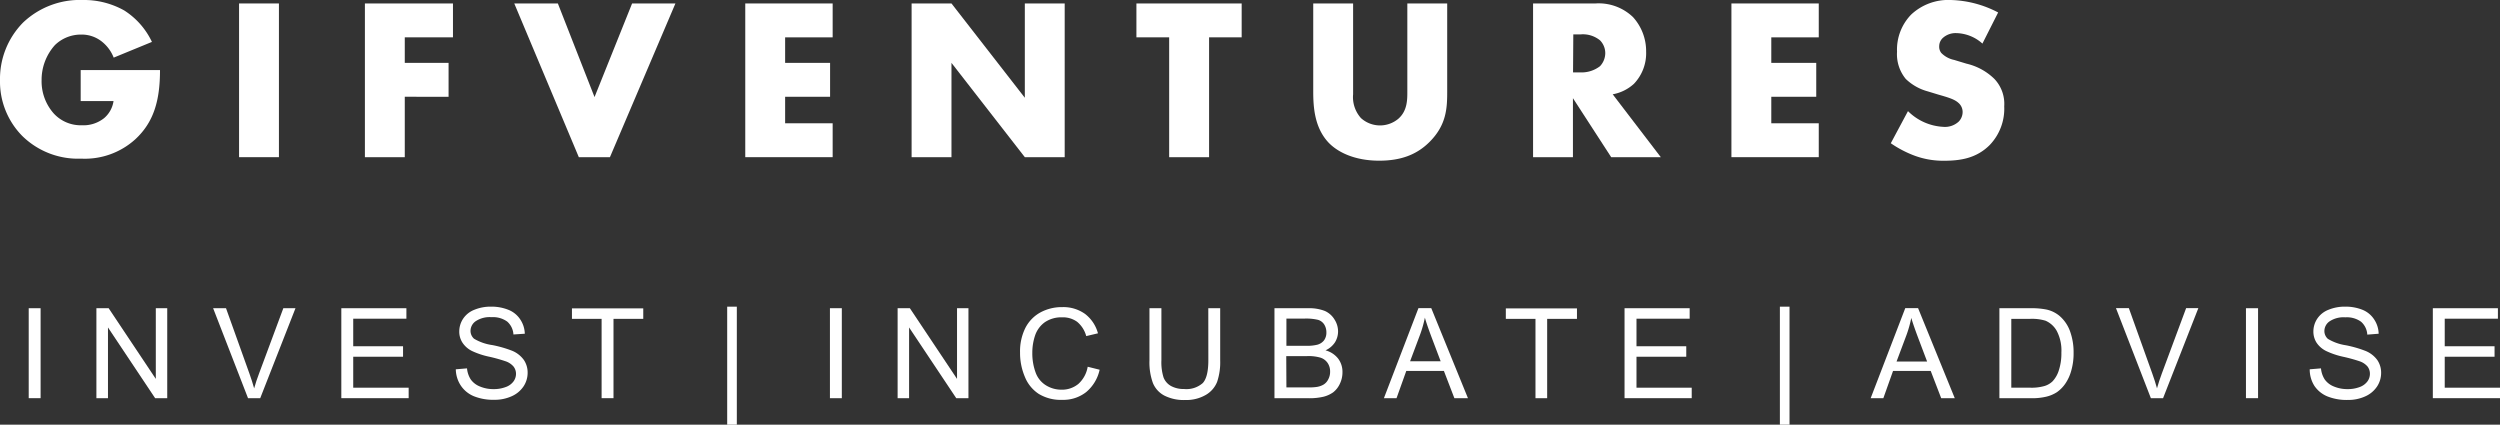
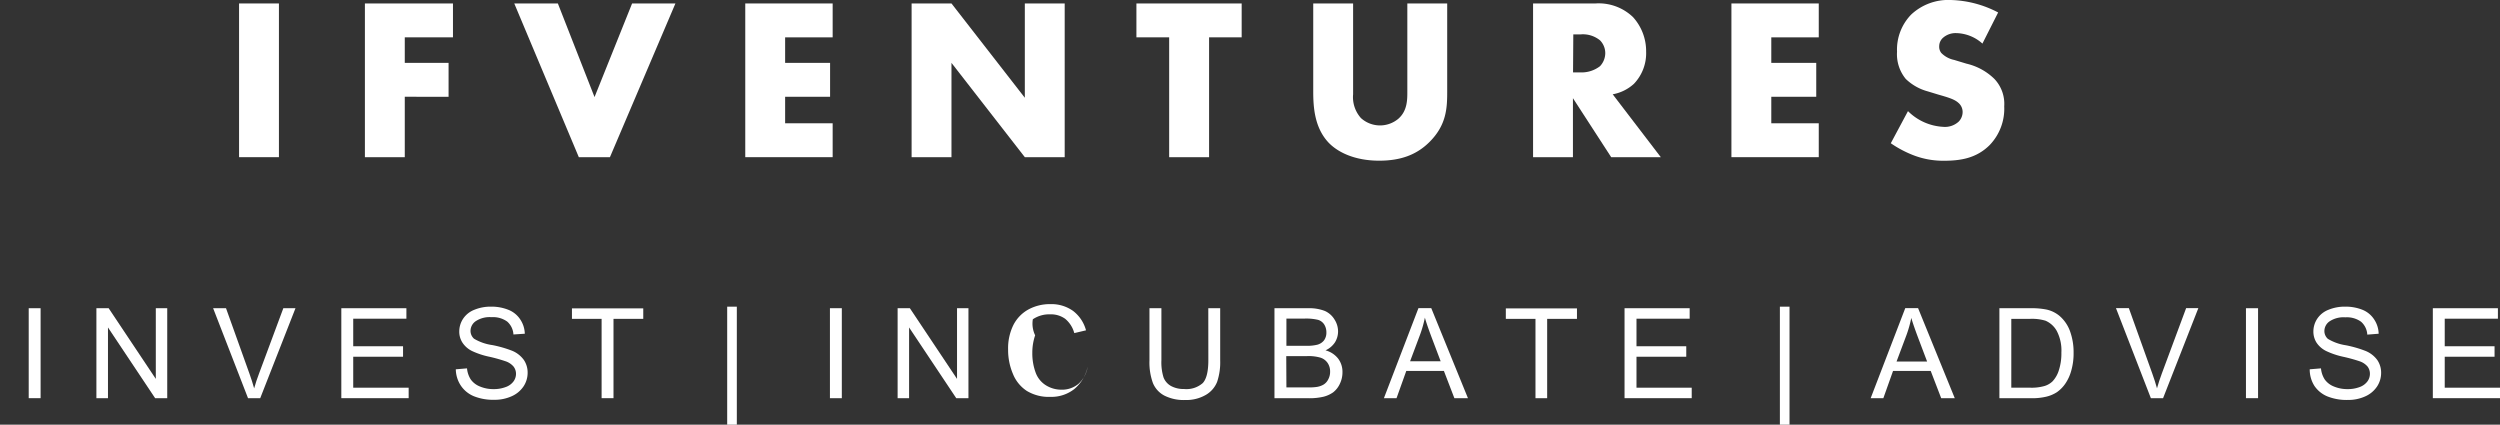
<svg xmlns="http://www.w3.org/2000/svg" viewBox="0 0 477.18 81.06">
  <rect x="0" y="0" width="477.18" height="81.06" fill="#333333" stroke="none" />
  <title>gifventures-logo</title>
-   <path d="M15.4,13.38H30.54c0,5.81-1.19,9.94-4.71,13.2a14.33,14.33,0,0,1-10.34,3.7A15.18,15.18,0,0,1,4.22,25.92,14.78,14.78,0,0,1,0,15.31a15.31,15.31,0,0,1,4.4-11A15.71,15.71,0,0,1,15.8,0a15.71,15.71,0,0,1,7.92,2A14.41,14.41,0,0,1,29,8L21.7,11a7.25,7.25,0,0,0-2.12-2.95A6.17,6.17,0,0,0,15.49,6.6a7.1,7.1,0,0,0-5,2,9.91,9.91,0,0,0-2.55,6.73,9.23,9.23,0,0,0,2.33,6.34,7,7,0,0,0,5.37,2.24,6.33,6.33,0,0,0,4.23-1.36,5.25,5.25,0,0,0,1.8-3.26H15.4Z" style="fill:#fff" />
  <path d="M53.24.66V30H45.63V.66Z" style="fill:#fff" />
  <path d="M86.46,7.13h-9.2V12h8.36v6.47H77.26V30H69.65V.66H86.46Z" style="fill:#fff" />
  <path d="M106.48.66l7,17.87L120.65.66h8.27L116.42,30h-5.94L98.16.66Z" style="fill:#fff" />
  <path d="M158.93,7.13h-9.07V12h8.58v6.47h-8.58v5.06h9.07V30H142.25V.66h16.68Z" style="fill:#fff" />
  <path d="M174,30V.66h7.61l14,18V.66h7.61V30h-7.61l-14-18V30Z" style="fill:#fff" />
  <path d="M230.78,7.13V30h-7.62V7.13h-6.25V.66H237V7.13Z" style="fill:#fff" />
  <path d="M258.27.66V18a6,6,0,0,0,1.5,4.54,5.43,5.43,0,0,0,7.13.13c1.76-1.54,1.72-3.7,1.72-5.33V.66h7.61V17.51c0,3.09-.13,6.3-3.3,9.51-2.47,2.51-5.55,3.65-9.68,3.65-4.62,0-7.92-1.58-9.73-3.52-2.55-2.77-2.86-6.51-2.86-9.64V.66Z" style="fill:#fff" />
  <path d="M304.52.66a9.46,9.46,0,0,1,7.17,2.6,9.66,9.66,0,0,1,2.51,6.6A8.44,8.44,0,0,1,311.87,16a8.16,8.16,0,0,1-4.05,2L317,30h-9.47l-7.3-11.26V30h-7.61V.66Zm-4.27,13.16h1.45a5.73,5.73,0,0,0,3.7-1.19,3.66,3.66,0,0,0,1-2.46,3.49,3.49,0,0,0-1-2.47,5.18,5.18,0,0,0-3.65-1.14h-1.45Z" style="fill:#fff" />
  <path d="M347.15,7.13h-9.06V12h8.58v6.47h-8.58v5.06h9.06V30H330.48V.66h16.67Z" style="fill:#fff" />
  <path d="M364.18,21.21a10.28,10.28,0,0,0,6.73,3,3.85,3.85,0,0,0,2.95-1,2.63,2.63,0,0,0,.75-1.85,2.29,2.29,0,0,0-.84-1.76c-.75-.66-1.89-1-3.78-1.54l-2-.61a9.68,9.68,0,0,1-4.23-2.38,7.42,7.42,0,0,1-1.67-5.19,9.6,9.6,0,0,1,2.69-7.09A10.36,10.36,0,0,1,372.32,0a20.54,20.54,0,0,1,9.07,2.38l-3,5.94a7.71,7.71,0,0,0-5-2,3.63,3.63,0,0,0-2.51.88,2.16,2.16,0,0,0-.74,1.58,1.94,1.94,0,0,0,.39,1.32A4.8,4.8,0,0,0,373,11.44l2.34.71a11.23,11.23,0,0,1,5.32,2.9,6.91,6.91,0,0,1,1.89,5.24,10,10,0,0,1-2.77,7.39c-2.51,2.51-5.54,3-8.67,3a15.66,15.66,0,0,1-5.76-1,20.77,20.77,0,0,1-4.45-2.34Z" style="fill:#fff" />
  <path d="M5.48,76V58.83H7.75V76Z" style="fill:#fff" />
  <path d="M18.4,76V58.83h2.34l9,13.49V58.83h2.18V76H29.61l-9-13.5V76Z" style="fill:#fff" />
  <path d="M47.34,76,40.68,58.83h2.46l4.47,12.48q.54,1.5.9,2.82.39-1.41.93-2.82l4.64-12.48H56.4L49.67,76Z" style="fill:#fff" />
  <path d="M65.15,76V58.83H77.57v2H67.42v5.26h9.51v2H67.42V74H78v2Z" style="fill:#fff" />
  <path d="M87,70.49l2.14-.18a4.7,4.7,0,0,0,.71,2.11,3.89,3.89,0,0,0,1.73,1.34,6.53,6.53,0,0,0,2.63.51,6.26,6.26,0,0,0,2.3-.39A3.14,3.14,0,0,0,98,72.82a2.43,2.43,0,0,0,.49-1.47A2.24,2.24,0,0,0,98,69.94a3.46,3.46,0,0,0-1.55-1,30.44,30.44,0,0,0-3-.84A14.89,14.89,0,0,1,90.1,67a4.6,4.6,0,0,1-1.83-1.6,3.85,3.85,0,0,1-.61-2.14,4.41,4.41,0,0,1,.74-2.43,4.56,4.56,0,0,1,2.16-1.71,8.15,8.15,0,0,1,3.15-.59,8.66,8.66,0,0,1,3.37.62A4.82,4.82,0,0,1,99.32,61a5.13,5.13,0,0,1,.85,2.7L98,63.84a3.53,3.53,0,0,0-1.19-2.46,4.62,4.62,0,0,0-3-.84,4.82,4.82,0,0,0-3,.76,2.26,2.26,0,0,0-1,1.82,2,2,0,0,0,.67,1.53A9.28,9.28,0,0,0,94,65.87a22,22,0,0,1,3.8,1.1A5.21,5.21,0,0,1,100,68.72a4.29,4.29,0,0,1,.71,2.44,4.7,4.7,0,0,1-.78,2.59,5.27,5.27,0,0,1-2.26,1.88,7.83,7.83,0,0,1-3.31.68,9.93,9.93,0,0,1-3.91-.68,5.54,5.54,0,0,1-2.47-2A5.77,5.77,0,0,1,87,70.49Z" style="fill:#fff" />
  <path d="M114.83,76V60.86h-5.66v-2h13.61v2H117.1V76Z" style="fill:#fff" />
  <path d="M138.8,81.06V58.54h1.84V81.06Z" style="fill:#fff" />
  <path d="M158.41,76V58.83h2.27V76Z" style="fill:#fff" />
  <path d="M171.33,76V58.83h2.34l9,13.49V58.83h2.18V76h-2.33l-9-13.5V76Z" style="fill:#fff" />
-   <path d="M207.61,70l2.28.57a7.7,7.7,0,0,1-2.57,4.27,7.07,7.07,0,0,1-4.55,1.48,8.09,8.09,0,0,1-4.51-1.14,7,7,0,0,1-2.65-3.27,11.63,11.63,0,0,1-.91-4.61,10,10,0,0,1,1-4.68,7,7,0,0,1,2.91-3,8.57,8.57,0,0,1,4.17-1,7.1,7.1,0,0,1,4.34,1.31,6.91,6.91,0,0,1,2.45,3.69l-2.24.53a5.31,5.31,0,0,0-1.74-2.73,4.62,4.62,0,0,0-2.86-.85,5.58,5.58,0,0,0-3.31.94A5.12,5.12,0,0,0,197.58,64a10.28,10.28,0,0,0-.54,3.3,10.63,10.63,0,0,0,.64,3.83,4.77,4.77,0,0,0,2,2.44,5.57,5.57,0,0,0,2.92.81,4.9,4.9,0,0,0,3.23-1.1A5.67,5.67,0,0,0,207.61,70Z" style="fill:#fff" />
+   <path d="M207.61,70a7.7,7.7,0,0,1-2.57,4.27,7.07,7.07,0,0,1-4.55,1.48,8.09,8.09,0,0,1-4.51-1.14,7,7,0,0,1-2.65-3.27,11.63,11.63,0,0,1-.91-4.61,10,10,0,0,1,1-4.68,7,7,0,0,1,2.91-3,8.57,8.57,0,0,1,4.17-1,7.1,7.1,0,0,1,4.34,1.31,6.91,6.91,0,0,1,2.45,3.69l-2.24.53a5.31,5.31,0,0,0-1.74-2.73,4.62,4.62,0,0,0-2.86-.85,5.58,5.58,0,0,0-3.31.94A5.12,5.12,0,0,0,197.58,64a10.28,10.28,0,0,0-.54,3.3,10.63,10.63,0,0,0,.64,3.83,4.77,4.77,0,0,0,2,2.44,5.57,5.57,0,0,0,2.92.81,4.9,4.9,0,0,0,3.23-1.1A5.67,5.67,0,0,0,207.61,70Z" style="fill:#fff" />
  <path d="M230.63,58.83h2.27v9.93a11.72,11.72,0,0,1-.58,4.11,5,5,0,0,1-2.12,2.48,7.44,7.44,0,0,1-4,1,8.18,8.18,0,0,1-3.95-.84,4.74,4.74,0,0,1-2.19-2.4,11.47,11.47,0,0,1-.66-4.31V58.83h2.28v9.92a9.65,9.65,0,0,0,.41,3.3,3.2,3.2,0,0,0,1.43,1.63,5,5,0,0,0,2.48.57,4.72,4.72,0,0,0,3.57-1.13c.71-.76,1.07-2.22,1.07-4.37Z" style="fill:#fff" />
  <path d="M243.26,76V58.83h6.45a8.16,8.16,0,0,1,3.16.52A4.11,4.11,0,0,1,254.73,61a4.22,4.22,0,0,1,.67,2.27,4,4,0,0,1-.59,2.07A4.26,4.26,0,0,1,253,66.87a4.56,4.56,0,0,1,2.4,1.56,4.17,4.17,0,0,1,.84,2.6,5.05,5.05,0,0,1-.51,2.25,4.4,4.4,0,0,1-1.26,1.6,5.53,5.53,0,0,1-1.88.85,11.62,11.62,0,0,1-2.78.28Zm2.28-10h3.71a8,8,0,0,0,2.17-.2,2.41,2.41,0,0,0,1.31-.85,2.49,2.49,0,0,0,.44-1.5,2.8,2.8,0,0,0-.41-1.51,2.12,2.12,0,0,0-1.18-.89,9.75,9.75,0,0,0-2.61-.24h-3.43Zm0,7.94h4.27a9,9,0,0,0,1.55-.09,3.61,3.61,0,0,0,1.31-.47,2.44,2.44,0,0,0,.87-1,3,3,0,0,0,.34-1.45,2.84,2.84,0,0,0-.49-1.67,2.62,2.62,0,0,0-1.37-1,8.15,8.15,0,0,0-2.51-.29h-4Z" style="fill:#fff" />
  <path d="M264.15,76l6.59-17.18h2.45l7,17.18h-2.59l-2-5.2h-7.18L266.56,76Zm5-7.05h5.83l-1.8-4.76c-.54-1.45-.95-2.63-1.21-3.56a22.06,22.06,0,0,1-.93,3.28Z" style="fill:#fff" />
  <path d="M293.08,76V60.86h-5.66v-2H301v2h-5.69V76Z" style="fill:#fff" />
  <path d="M310.08,76V58.83h12.43v2H312.36v5.26h9.5v2h-9.5V74H322.9v2Z" style="fill:#fff" />
  <path d="M339.73,81.06V58.54h1.84V81.06Z" style="fill:#fff" />
  <path d="M357.06,76l6.6-17.18h2.45l7,17.18h-2.59l-2-5.2h-7.19L359.48,76ZM362,69h5.83l-1.8-4.76c-.54-1.45-.95-2.63-1.22-3.56a22,22,0,0,1-.92,3.28Z" style="fill:#fff" />
  <path d="M381.63,76V58.83h5.91a14.55,14.55,0,0,1,3.06.25,5.84,5.84,0,0,1,2.52,1.23,7,7,0,0,1,2,2.94,11.71,11.71,0,0,1,.67,4.08,11.86,11.86,0,0,1-.46,3.47,8.18,8.18,0,0,1-1.17,2.5,6.41,6.41,0,0,1-1.56,1.56,6.49,6.49,0,0,1-2.05.86,11.58,11.58,0,0,1-2.76.29Zm2.27-2h3.67a8.86,8.86,0,0,0,2.66-.32,3.77,3.77,0,0,0,1.54-.89A5.43,5.43,0,0,0,393,70.6a10.33,10.33,0,0,0,.46-3.31,8,8,0,0,0-.89-4.14,4.5,4.5,0,0,0-2.15-1.94,9,9,0,0,0-2.94-.35H383.9Z" style="fill:#fff" />
  <path d="M410.54,76l-6.66-17.18h2.46l4.47,12.48q.54,1.5.9,2.82c.26-.94.57-1.88.92-2.82l4.64-12.48h2.33L412.87,76Z" style="fill:#fff" />
  <path d="M428.69,76V58.83H431V76Z" style="fill:#fff" />
  <path d="M440.86,70.49l2.15-.18a4.7,4.7,0,0,0,.71,2.11,3.89,3.89,0,0,0,1.73,1.34,6.53,6.53,0,0,0,2.63.51,6.26,6.26,0,0,0,2.3-.39,3.19,3.19,0,0,0,1.48-1.06,2.43,2.43,0,0,0,.49-1.47,2.24,2.24,0,0,0-.47-1.41,3.46,3.46,0,0,0-1.55-1,30.09,30.09,0,0,0-3.06-.84A14.94,14.94,0,0,1,444,67a4.7,4.7,0,0,1-1.84-1.6,3.92,3.92,0,0,1-.6-2.14,4.41,4.41,0,0,1,.74-2.43,4.56,4.56,0,0,1,2.16-1.71,8.15,8.15,0,0,1,3.15-.59,8.66,8.66,0,0,1,3.37.62A4.82,4.82,0,0,1,453.18,61a5.12,5.12,0,0,1,.84,2.7l-2.17.17a3.53,3.53,0,0,0-1.19-2.46,4.62,4.62,0,0,0-3-.84,4.8,4.8,0,0,0-3,.76,2.26,2.26,0,0,0-1,1.82,2,2,0,0,0,.67,1.53,9.28,9.28,0,0,0,3.43,1.22,22,22,0,0,1,3.8,1.1,5.21,5.21,0,0,1,2.22,1.75,4.29,4.29,0,0,1,.71,2.44,4.7,4.7,0,0,1-.78,2.59,5.27,5.27,0,0,1-2.26,1.88,7.83,7.83,0,0,1-3.31.68,9.93,9.93,0,0,1-3.91-.68,5.54,5.54,0,0,1-2.47-2A5.86,5.86,0,0,1,440.86,70.49Z" style="fill:#fff" />
  <path d="M464.36,76V58.83h12.42v2H466.63v5.26h9.51v2h-9.51V74h10.55v2Z" style="fill:#fff" />
</svg>